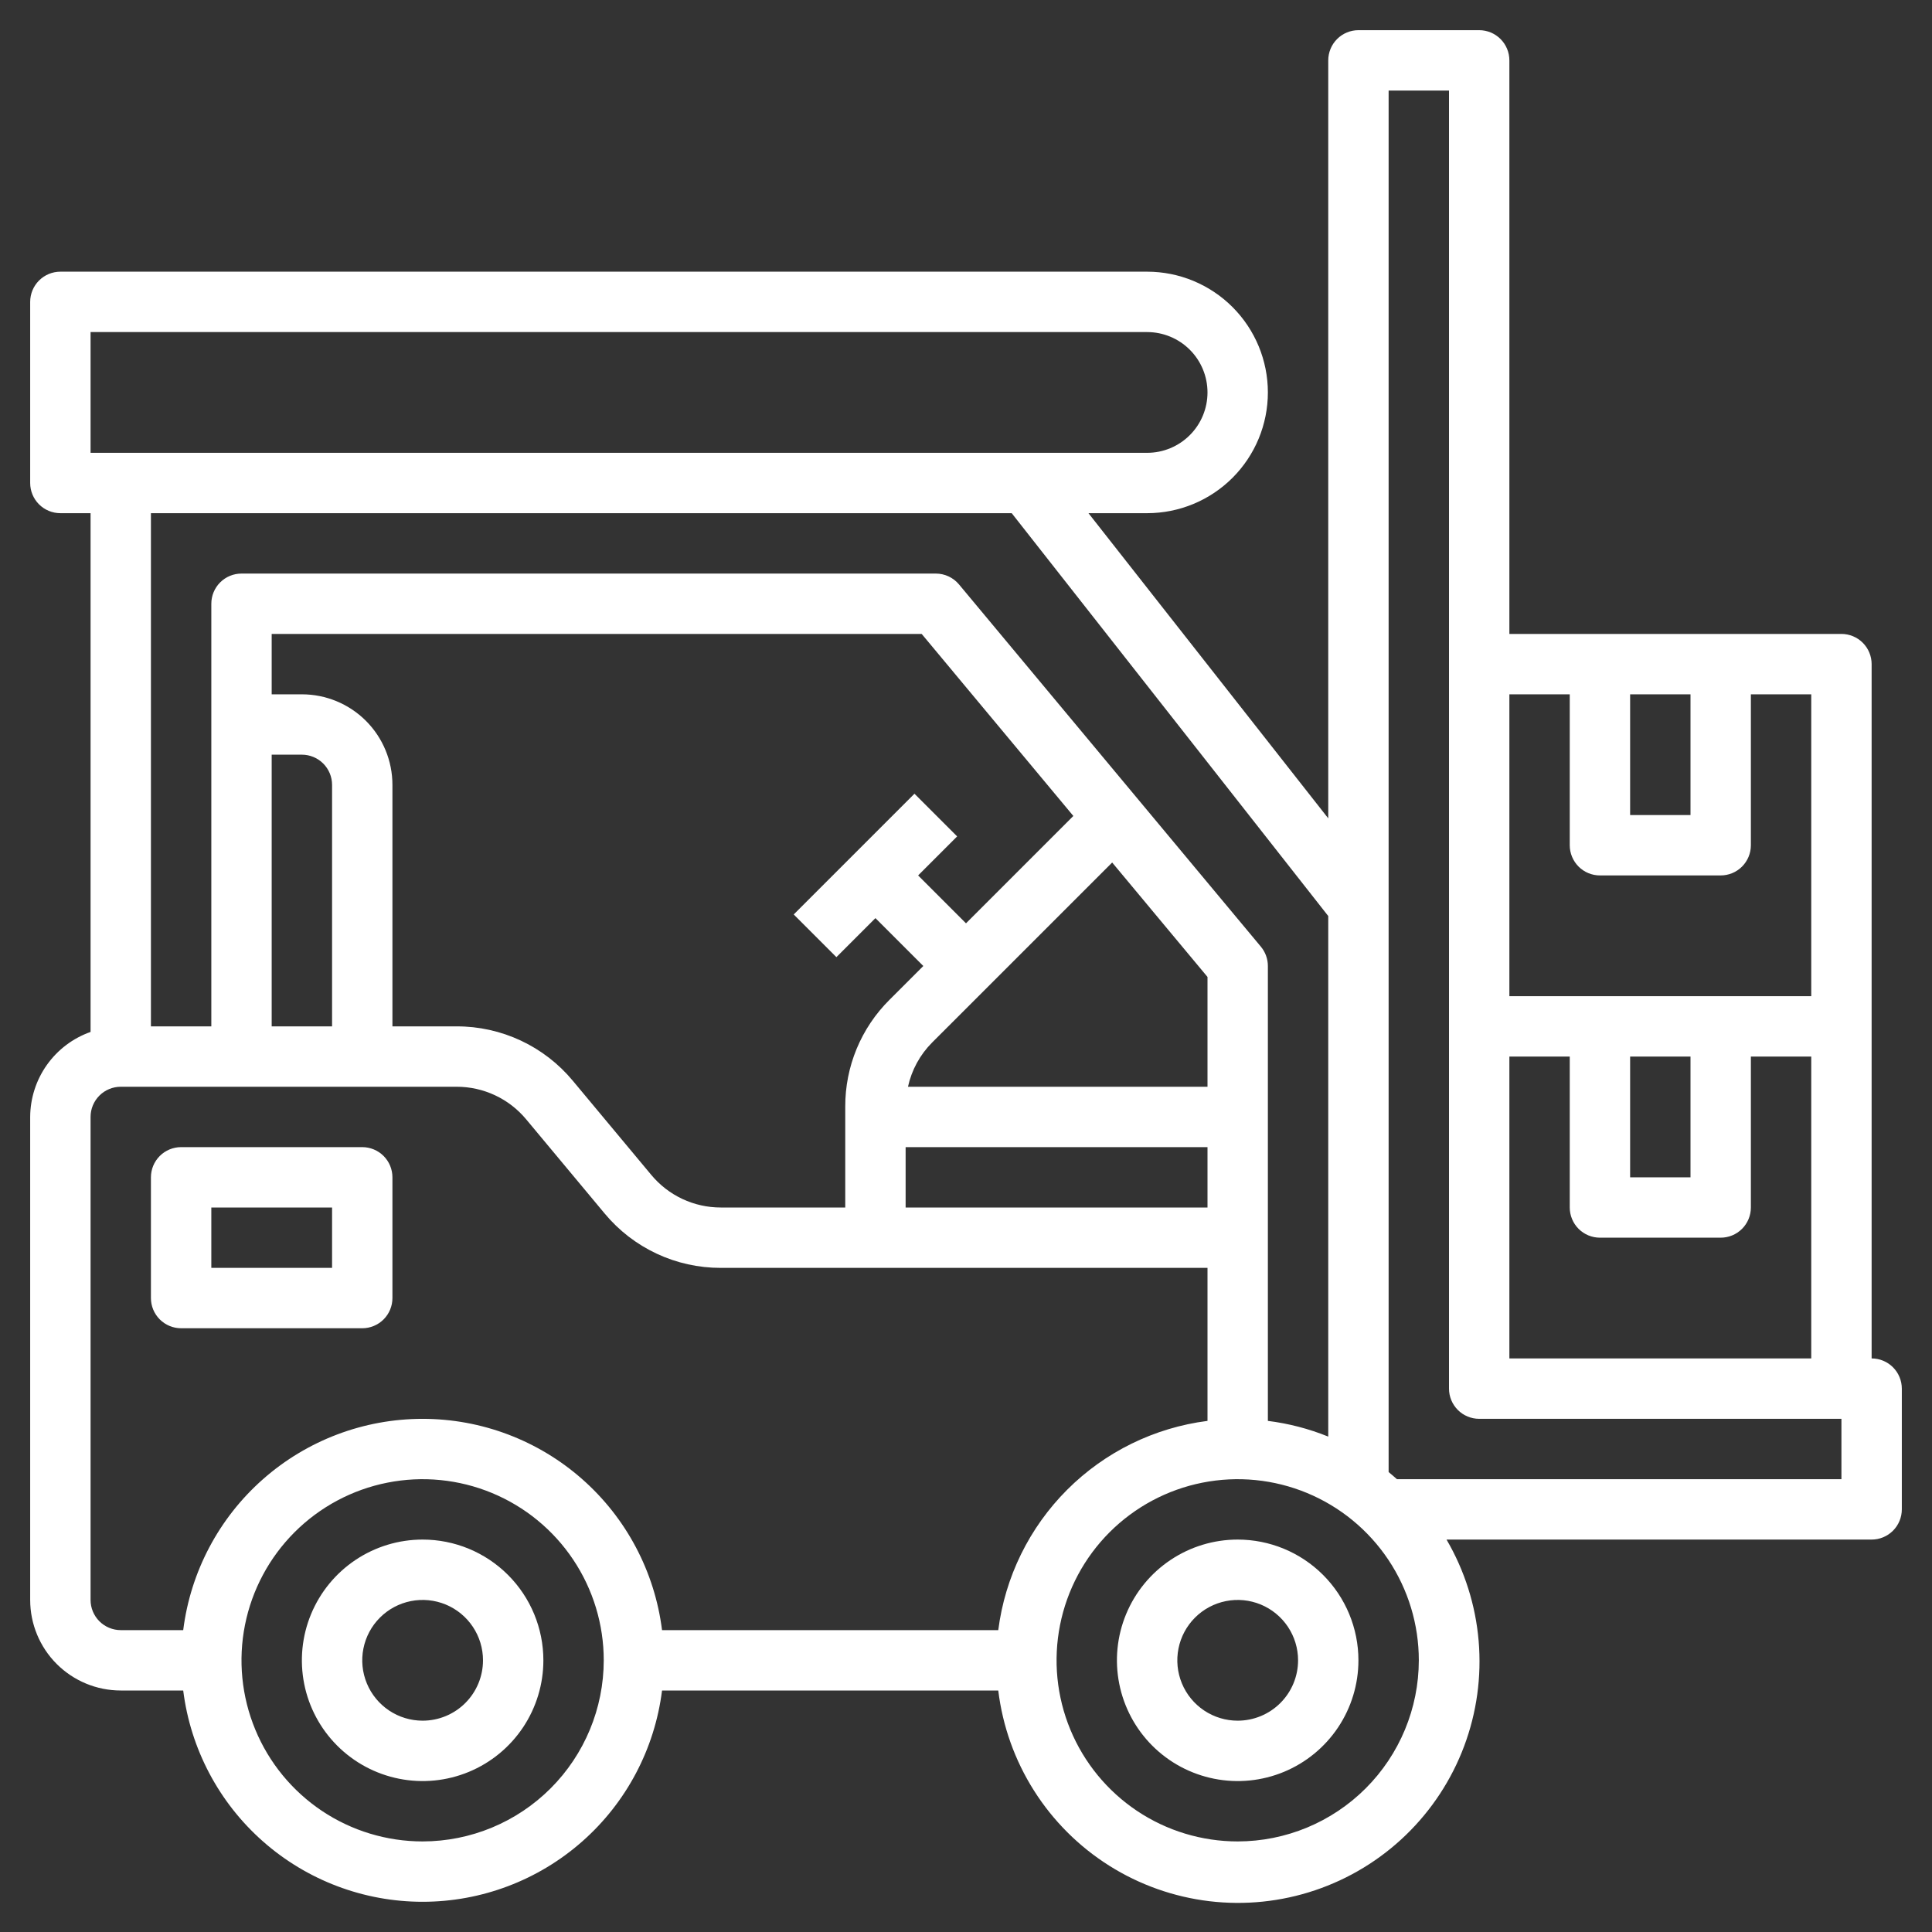
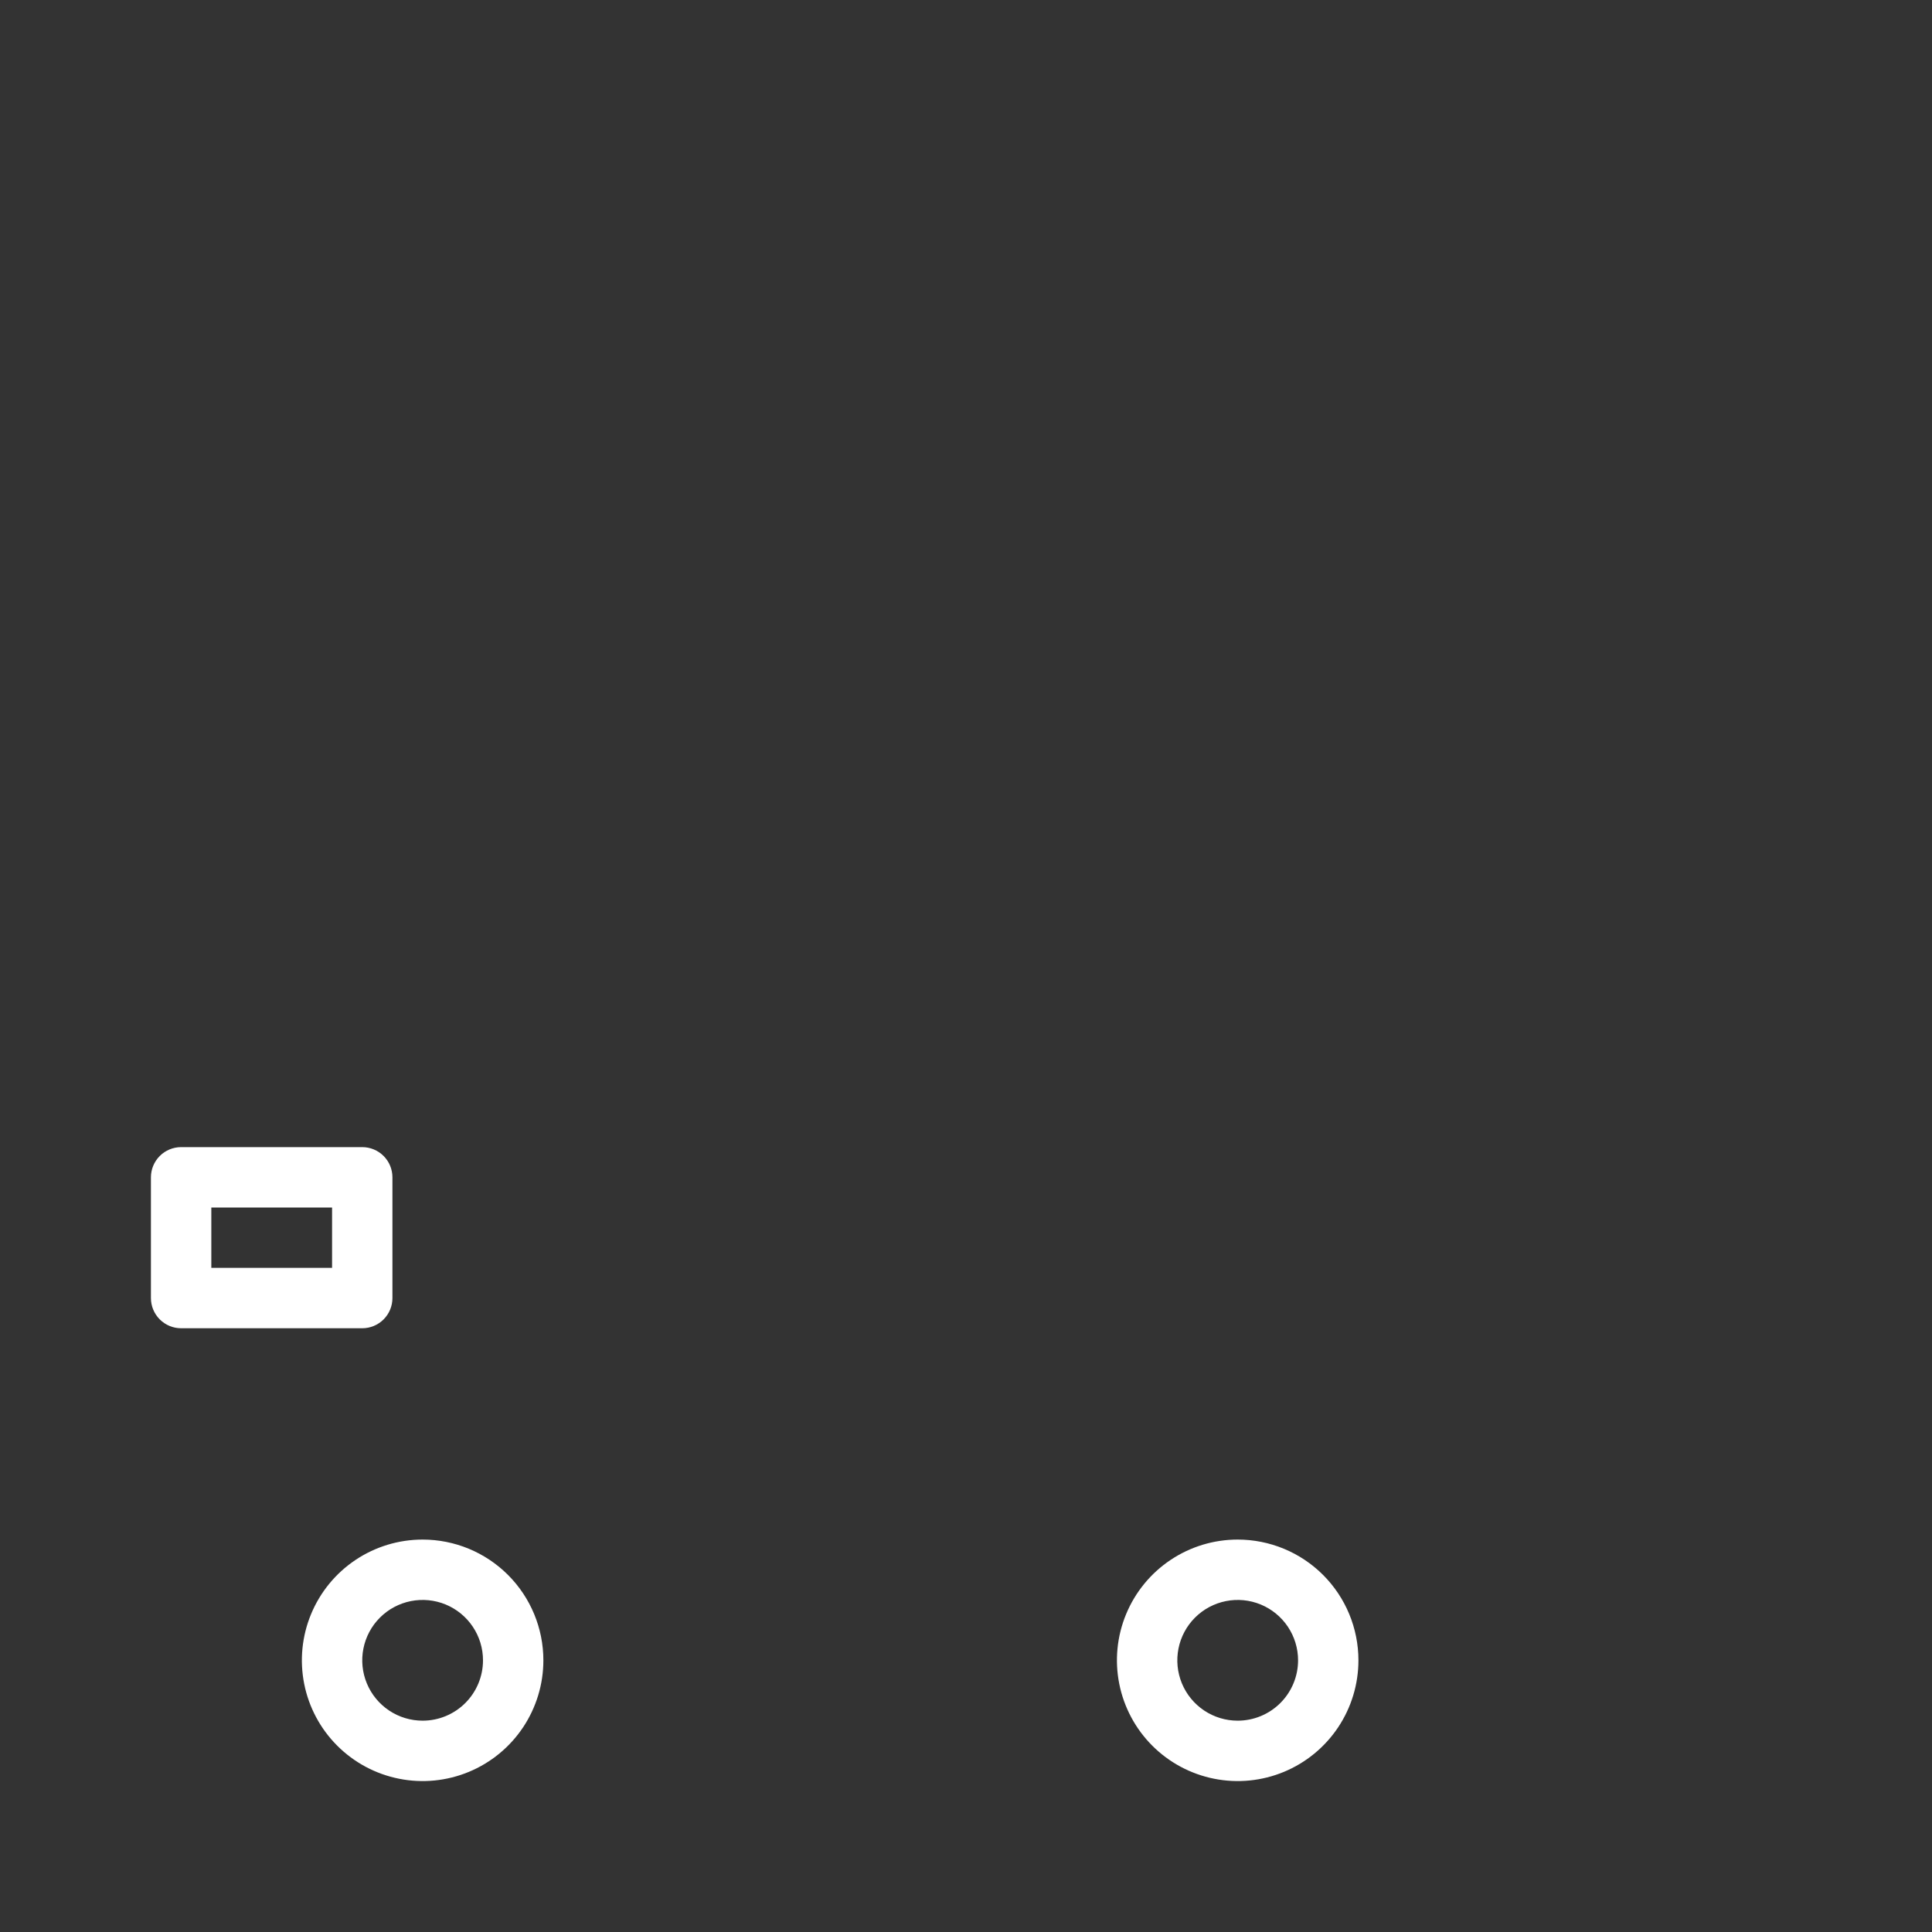
<svg xmlns="http://www.w3.org/2000/svg" width="100" height="100" viewBox="0 0 100 100" fill="none">
  <rect x="0" y="0" width="100" height="100" fill="#333333" stroke="none" />
-   <path d="M96.875 70.312V34.375C96.875 33.961 96.71 33.563 96.417 33.27C96.124 32.977 95.727 32.812 95.312 32.812H78.125V3.125C78.125 2.711 77.96 2.313 77.667 2.02C77.374 1.727 76.977 1.562 76.562 1.562H70.312C69.898 1.562 69.501 1.727 69.208 2.02C68.915 2.313 68.75 2.711 68.75 3.125V42.358L56.339 26.562H59.375C61.033 26.562 62.622 25.904 63.794 24.732C64.966 23.56 65.625 21.97 65.625 20.312C65.625 18.655 64.966 17.065 63.794 15.893C62.622 14.721 61.033 14.062 59.375 14.062H3.125C2.711 14.062 2.313 14.227 2.02 14.52C1.727 14.813 1.562 15.211 1.562 15.625V25C1.562 25.414 1.727 25.812 2.02 26.105C2.313 26.398 2.711 26.562 3.125 26.562H4.688V53.413C3.777 53.734 2.988 54.33 2.428 55.118C1.869 55.905 1.567 56.846 1.562 57.812V82.812C1.562 84.056 2.056 85.248 2.935 86.127C3.815 87.006 5.007 87.5 6.25 87.5H9.483C9.861 90.52 11.329 93.298 13.611 95.311C15.893 97.325 18.832 98.436 21.875 98.436C24.918 98.436 27.857 97.325 30.139 95.311C32.421 93.298 33.889 90.52 34.267 87.5H51.67C51.894 89.343 52.525 91.113 53.519 92.681C54.512 94.249 55.842 95.577 57.412 96.567C58.982 97.557 60.753 98.185 62.596 98.406C64.44 98.626 66.309 98.433 68.068 97.84C69.828 97.248 71.433 96.271 72.767 94.981C74.102 93.69 75.133 92.119 75.784 90.381C76.436 88.642 76.692 86.781 76.534 84.931C76.376 83.082 75.808 81.29 74.872 79.688H96.875C97.289 79.688 97.687 79.523 97.98 79.23C98.273 78.937 98.438 78.539 98.438 78.125V71.875C98.438 71.461 98.273 71.063 97.98 70.77C97.687 70.477 97.289 70.312 96.875 70.312ZM78.125 54.688H81.25V62.5C81.25 62.914 81.415 63.312 81.708 63.605C82.001 63.898 82.398 64.062 82.812 64.062H89.062C89.477 64.062 89.874 63.898 90.167 63.605C90.46 63.312 90.625 62.914 90.625 62.5V54.688H93.75V70.312H78.125V54.688ZM84.375 54.688H87.5V60.938H84.375V54.688ZM84.375 35.938H87.5V42.188H84.375V35.938ZM81.25 35.938V43.75C81.25 44.164 81.415 44.562 81.708 44.855C82.001 45.148 82.398 45.312 82.812 45.312H89.062C89.477 45.312 89.874 45.148 90.167 44.855C90.46 44.562 90.625 44.164 90.625 43.75V35.938H93.75V51.562H78.125V35.938H81.25ZM4.688 17.188H59.375C60.204 17.188 60.999 17.517 61.585 18.103C62.171 18.689 62.5 19.484 62.5 20.312C62.5 21.141 62.171 21.936 61.585 22.522C60.999 23.108 60.204 23.438 59.375 23.438H4.688V17.188ZM52.366 26.562L68.75 47.414V74.358C67.748 73.952 66.698 73.679 65.625 73.545V50C65.625 49.635 65.497 49.281 65.263 49L49.638 30.25C49.491 30.074 49.307 29.932 49.1 29.835C48.893 29.738 48.666 29.688 48.438 29.688H12.5C12.086 29.688 11.688 29.852 11.395 30.145C11.102 30.438 10.938 30.836 10.938 31.25V53.125H7.812V26.562H52.366ZM14.062 39.062H15.625C16.039 39.062 16.437 39.227 16.73 39.52C17.023 39.813 17.188 40.211 17.188 40.625V53.125H14.062V39.062ZM15.625 35.938H14.062V32.812H47.706L55.556 42.234L50 47.791L47.522 45.312L49.542 43.292L47.333 41.083L41.083 47.333L43.292 49.542L45.312 47.522L47.791 50L46.038 51.752C45.31 52.475 44.733 53.337 44.34 54.285C43.948 55.233 43.747 56.25 43.75 57.277V62.5H37.303C36.617 62.5 35.939 62.348 35.318 62.057C34.697 61.765 34.148 61.34 33.709 60.812L29.647 55.938C28.914 55.055 27.994 54.345 26.955 53.859C25.916 53.373 24.782 53.122 23.634 53.125H20.312V40.625C20.312 39.382 19.819 38.19 18.94 37.31C18.061 36.431 16.868 35.938 15.625 35.938ZM62.5 56.25H46.997C47.187 55.383 47.62 54.589 48.247 53.961L57.566 44.644L62.5 50.566V56.25ZM46.875 59.375H62.5V62.5H46.875V59.375ZM4.688 82.812V57.812C4.688 57.398 4.852 57.001 5.145 56.708C5.438 56.415 5.836 56.25 6.25 56.25H23.634C24.322 56.249 25.001 56.4 25.624 56.692C26.246 56.983 26.797 57.409 27.236 57.938L31.298 62.812C32.031 63.694 32.949 64.403 33.987 64.889C35.025 65.376 36.157 65.627 37.303 65.625H62.5V73.545C59.75 73.896 57.195 75.15 55.235 77.11C53.275 79.07 52.021 81.625 51.67 84.375H34.267C33.889 81.355 32.421 78.577 30.139 76.564C27.857 74.55 24.918 73.439 21.875 73.439C18.832 73.439 15.893 74.55 13.611 76.564C11.329 78.577 9.861 81.355 9.483 84.375H6.25C5.836 84.375 5.438 84.21 5.145 83.917C4.852 83.624 4.688 83.227 4.688 82.812ZM21.875 95.312C20.021 95.312 18.208 94.763 16.666 93.733C15.125 92.702 13.923 91.238 13.214 89.525C12.504 87.812 12.318 85.927 12.68 84.109C13.042 82.29 13.935 80.62 15.246 79.308C16.557 77.997 18.227 77.104 20.046 76.743C21.865 76.381 23.75 76.567 25.463 77.276C27.176 77.986 28.64 79.187 29.67 80.729C30.7 82.271 31.25 84.083 31.25 85.938C31.247 88.423 30.259 90.806 28.501 92.564C26.744 94.322 24.361 95.31 21.875 95.312ZM64.062 95.312C62.208 95.312 60.396 94.763 58.854 93.733C57.312 92.702 56.111 91.238 55.401 89.525C54.692 87.812 54.506 85.927 54.868 84.109C55.229 82.29 56.122 80.62 57.433 79.308C58.745 77.997 60.415 77.104 62.233 76.743C64.052 76.381 65.937 76.567 67.65 77.276C69.363 77.986 70.827 79.187 71.858 80.729C72.888 82.271 73.438 84.083 73.438 85.938C73.435 88.423 72.447 90.806 70.689 92.564C68.931 94.322 66.548 95.31 64.062 95.312ZM95.312 76.562H72.305C72.162 76.438 72.022 76.312 71.875 76.194V4.688H75V71.875C75 72.289 75.165 72.687 75.458 72.98C75.751 73.273 76.148 73.438 76.562 73.438H95.312V76.562Z" fill="white" />
  <path d="M21.875 79.688C20.639 79.688 19.43 80.054 18.403 80.741C17.375 81.428 16.574 82.404 16.101 83.546C15.628 84.688 15.504 85.944 15.745 87.157C15.986 88.369 16.581 89.483 17.456 90.357C18.33 91.231 19.443 91.826 20.656 92.067C21.868 92.309 23.125 92.185 24.267 91.712C25.409 91.239 26.385 90.438 27.072 89.41C27.758 88.382 28.125 87.174 28.125 85.938C28.125 84.28 27.466 82.69 26.294 81.518C25.122 80.346 23.533 79.688 21.875 79.688ZM21.875 89.062C21.257 89.062 20.653 88.879 20.139 88.536C19.625 88.192 19.224 87.704 18.988 87.133C18.751 86.562 18.689 85.934 18.81 85.328C18.931 84.722 19.228 84.165 19.665 83.728C20.102 83.291 20.659 82.993 21.265 82.873C21.872 82.752 22.5 82.814 23.071 83.05C23.642 83.287 24.13 83.687 24.473 84.201C24.817 84.715 25 85.319 25 85.938C25 86.766 24.671 87.561 24.085 88.147C23.499 88.733 22.704 89.062 21.875 89.062ZM64.062 79.688C62.826 79.688 61.618 80.054 60.59 80.741C59.562 81.428 58.761 82.404 58.288 83.546C57.815 84.688 57.691 85.944 57.933 87.157C58.174 88.369 58.769 89.483 59.643 90.357C60.517 91.231 61.631 91.826 62.843 92.067C64.056 92.309 65.312 92.185 66.454 91.712C67.596 91.239 68.572 90.438 69.259 89.41C69.946 88.382 70.312 87.174 70.312 85.938C70.312 84.28 69.654 82.69 68.482 81.518C67.31 80.346 65.72 79.688 64.062 79.688ZM64.062 89.062C63.444 89.062 62.84 88.879 62.326 88.536C61.812 88.192 61.412 87.704 61.175 87.133C60.939 86.562 60.877 85.934 60.998 85.328C61.118 84.722 61.416 84.165 61.853 83.728C62.29 83.291 62.847 82.993 63.453 82.873C64.059 82.752 64.687 82.814 65.258 83.05C65.829 83.287 66.317 83.687 66.661 84.201C67.004 84.715 67.188 85.319 67.188 85.938C67.188 86.766 66.858 87.561 66.272 88.147C65.686 88.733 64.891 89.062 64.062 89.062ZM18.75 68.75C19.164 68.75 19.562 68.585 19.855 68.292C20.148 67.999 20.312 67.602 20.312 67.188V60.938C20.312 60.523 20.148 60.126 19.855 59.833C19.562 59.54 19.164 59.375 18.75 59.375H9.375C8.961 59.375 8.563 59.54 8.27 59.833C7.977 60.126 7.812 60.523 7.812 60.938V67.188C7.812 67.602 7.977 67.999 8.27 68.292C8.563 68.585 8.961 68.75 9.375 68.75H18.75ZM10.938 62.5H17.188V65.625H10.938V62.5Z" fill="white" />
</svg>